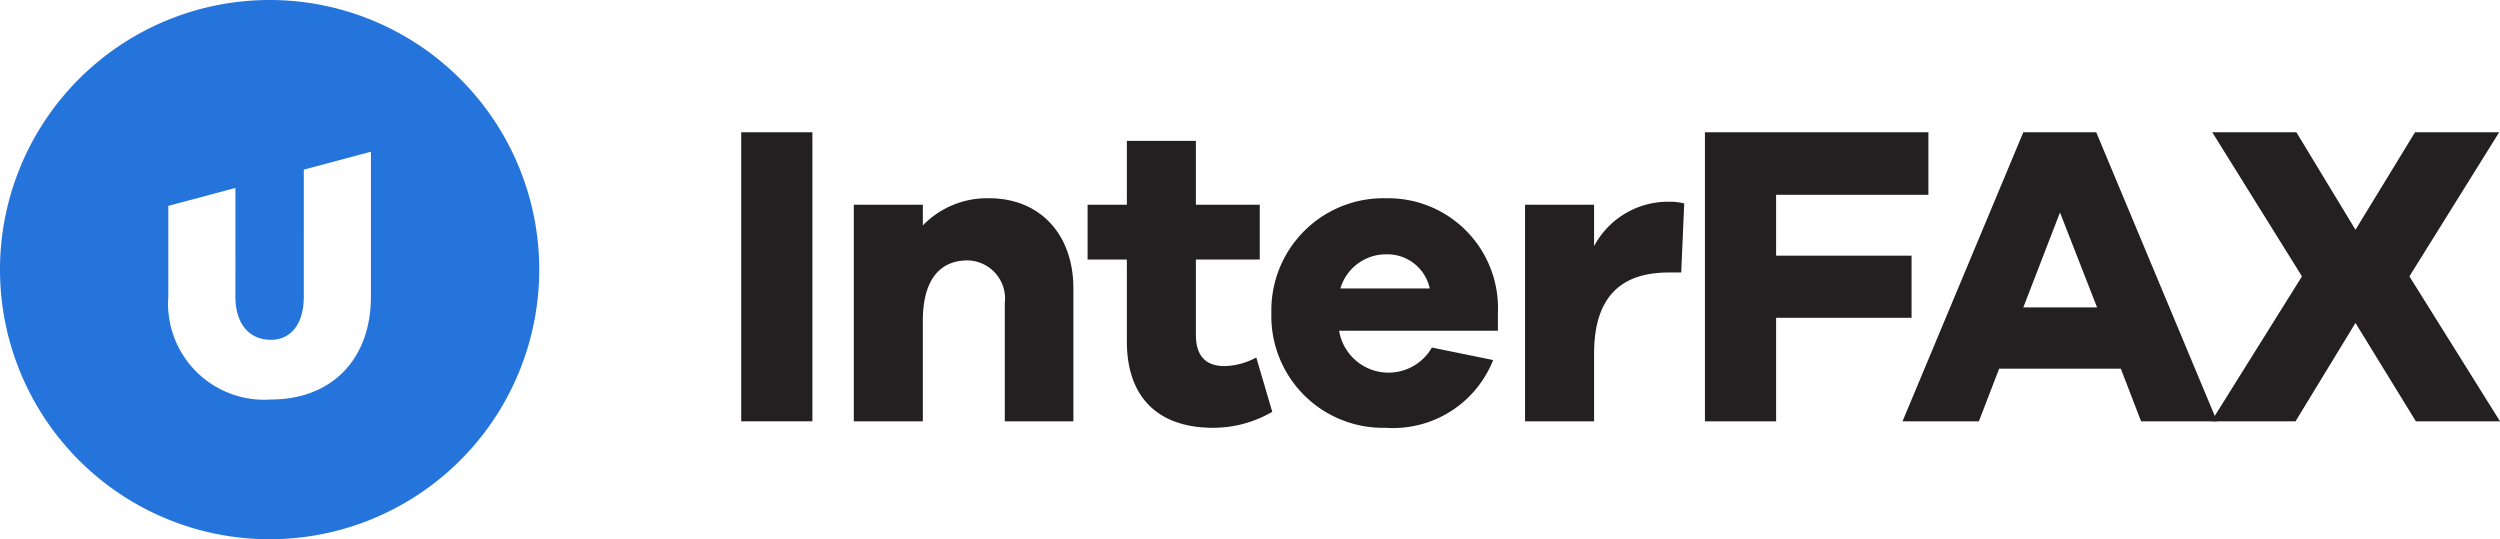
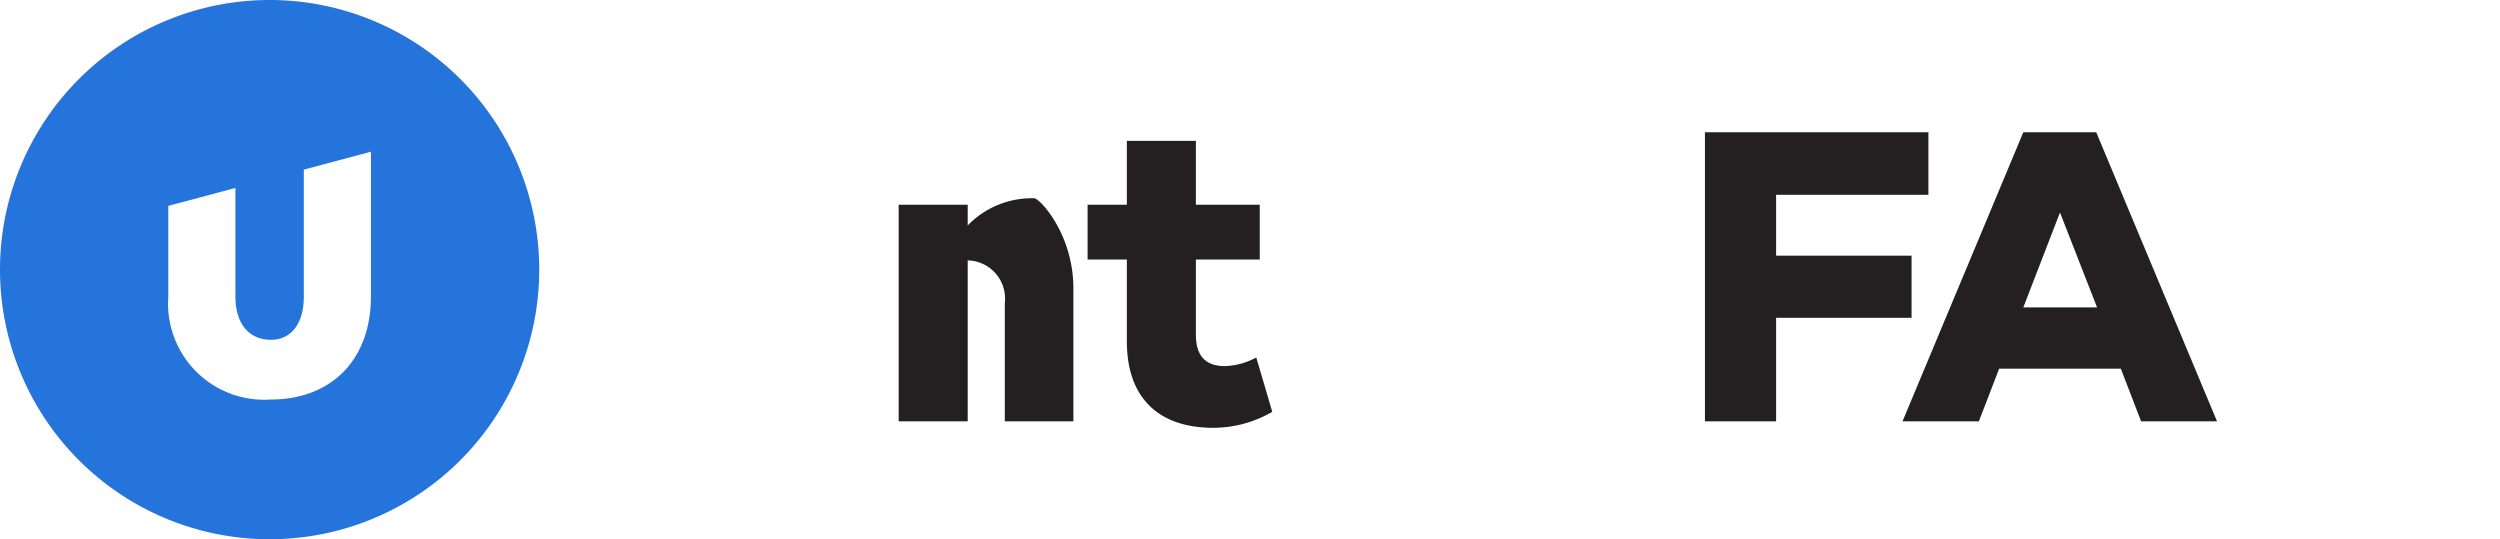
<svg xmlns="http://www.w3.org/2000/svg" viewBox="0 0 139.085 30">
  <defs>
    <style>.cls-1{fill:#241f20;}.cls-2{fill:#2574db;}</style>
  </defs>
  <g id="Layer_2" data-name="Layer 2">
    <g id="Layer_4" data-name="Layer 4">
-       <path class="cls-1" d="M41.237,23.44V7.359h3.96V23.44Z" />
-       <path class="cls-1" d="M59.717,16.047V23.44H55.901V16.864a2.125,2.125,0,0,0-2.064-2.377c-1.512,0-2.496,1.032-2.496,3.36V23.44h-3.84V11.391h3.84v1.152a4.966,4.966,0,0,1,3.696-1.513C57.845,11.031,59.717,13.023,59.717,16.047Z" />
+       <path class="cls-1" d="M59.717,16.047V23.44H55.901V16.864a2.125,2.125,0,0,0-2.064-2.377V23.44h-3.84V11.391h3.84v1.152a4.966,4.966,0,0,1,3.696-1.513C57.845,11.031,59.717,13.023,59.717,16.047Z" />
      <path class="cls-1" d="M70.781,22.911a6.547,6.547,0,0,1-3.289.889c-3,0-4.8-1.633-4.8-4.801V14.439H60.507V11.391h2.185V7.838h3.84v3.553h3.553v3.048H66.532v4.177c0,1.248.601,1.752,1.608,1.752a3.921,3.921,0,0,0,1.752-.48Z" />
-       <path class="cls-1" d="M83.334,18.4h-8.833a2.784,2.784,0,0,0,5.161.935l3.408.696A5.99,5.99,0,0,1,77.093,23.8a6.214,6.214,0,0,1-6.361-6.385,6.234,6.234,0,0,1,6.385-6.385,6.111,6.111,0,0,1,6.217,6.385Zm-8.761-2.353h4.969a2.408,2.408,0,0,0-2.425-1.897A2.639,2.639,0,0,0,74.573,16.047Z" />
-       <path class="cls-1" d="M93.701,11.319l-.168,3.841h-.696c-2.688,0-4.152,1.392-4.152,4.512V23.44h-3.84V11.391h3.84v2.304a4.655,4.655,0,0,1,4.152-2.472A3.283,3.283,0,0,1,93.701,11.319Z" />
      <path class="cls-1" d="M98.812,14.223h7.536V17.679H98.812V23.44h-3.96V7.359h12.433v3.48H98.812Z" />
      <path class="cls-1" d="M119.118,23.44,117.99,20.511h-6.769L110.092,23.44h-4.248l6.721-16.081h4.057l6.72,16.081ZM114.605,11.822l-2.04,5.28h4.104Z" />
-       <path class="cls-1" d="M131.044,17.967,127.709,23.44h-4.681l5.04-8.064-4.992-8.017h4.681l3.288,5.424,3.312-5.424h4.681l-4.993,8.017,5.041,8.064h-4.681Z" />
      <path class="cls-2" d="M15,0A15,15,0,1,0,30,15,15,15,0,0,0,15,0Zm5.636,16.5c0,3.536-2.226,5.726-5.564,5.726A5.348,5.348,0,0,1,9.364,16.5V11.454l3.733-.998V16.5c0,1.544.79,2.405,1.974,2.405,1.095,0,1.831-.862,1.831-2.405V9.438L20.636,8.44Z" />
    </g>
  </g>
</svg>